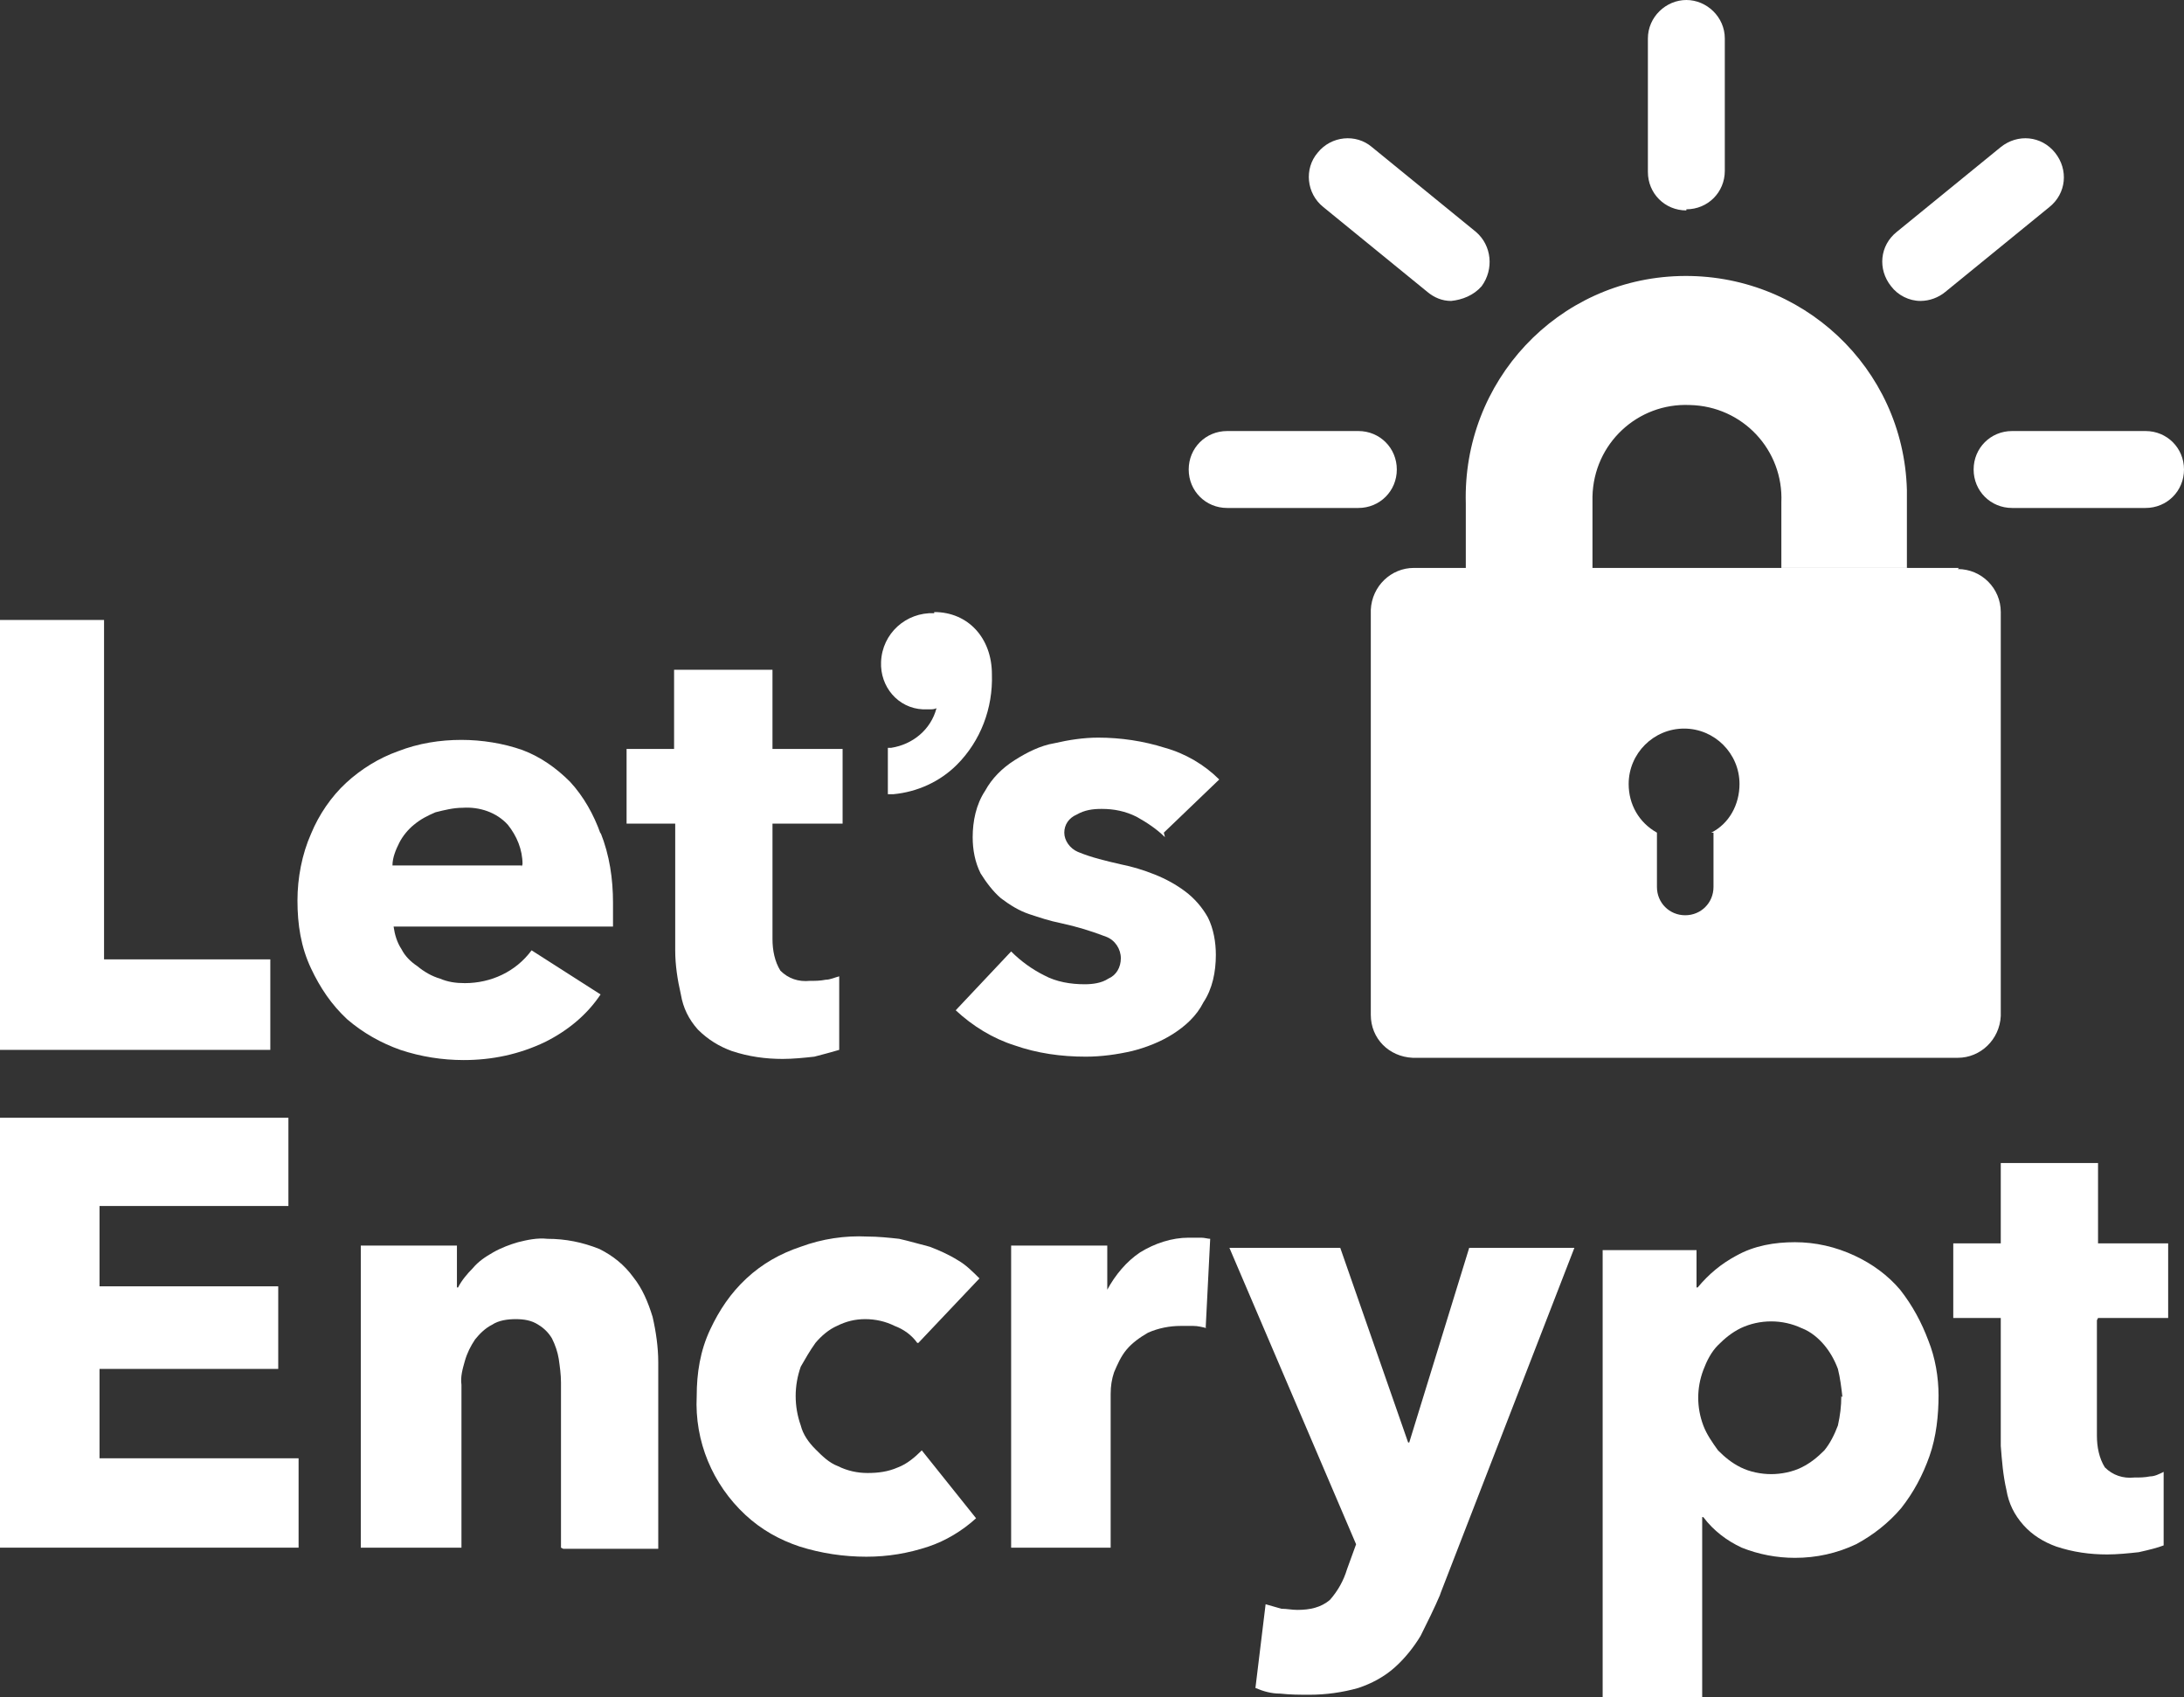
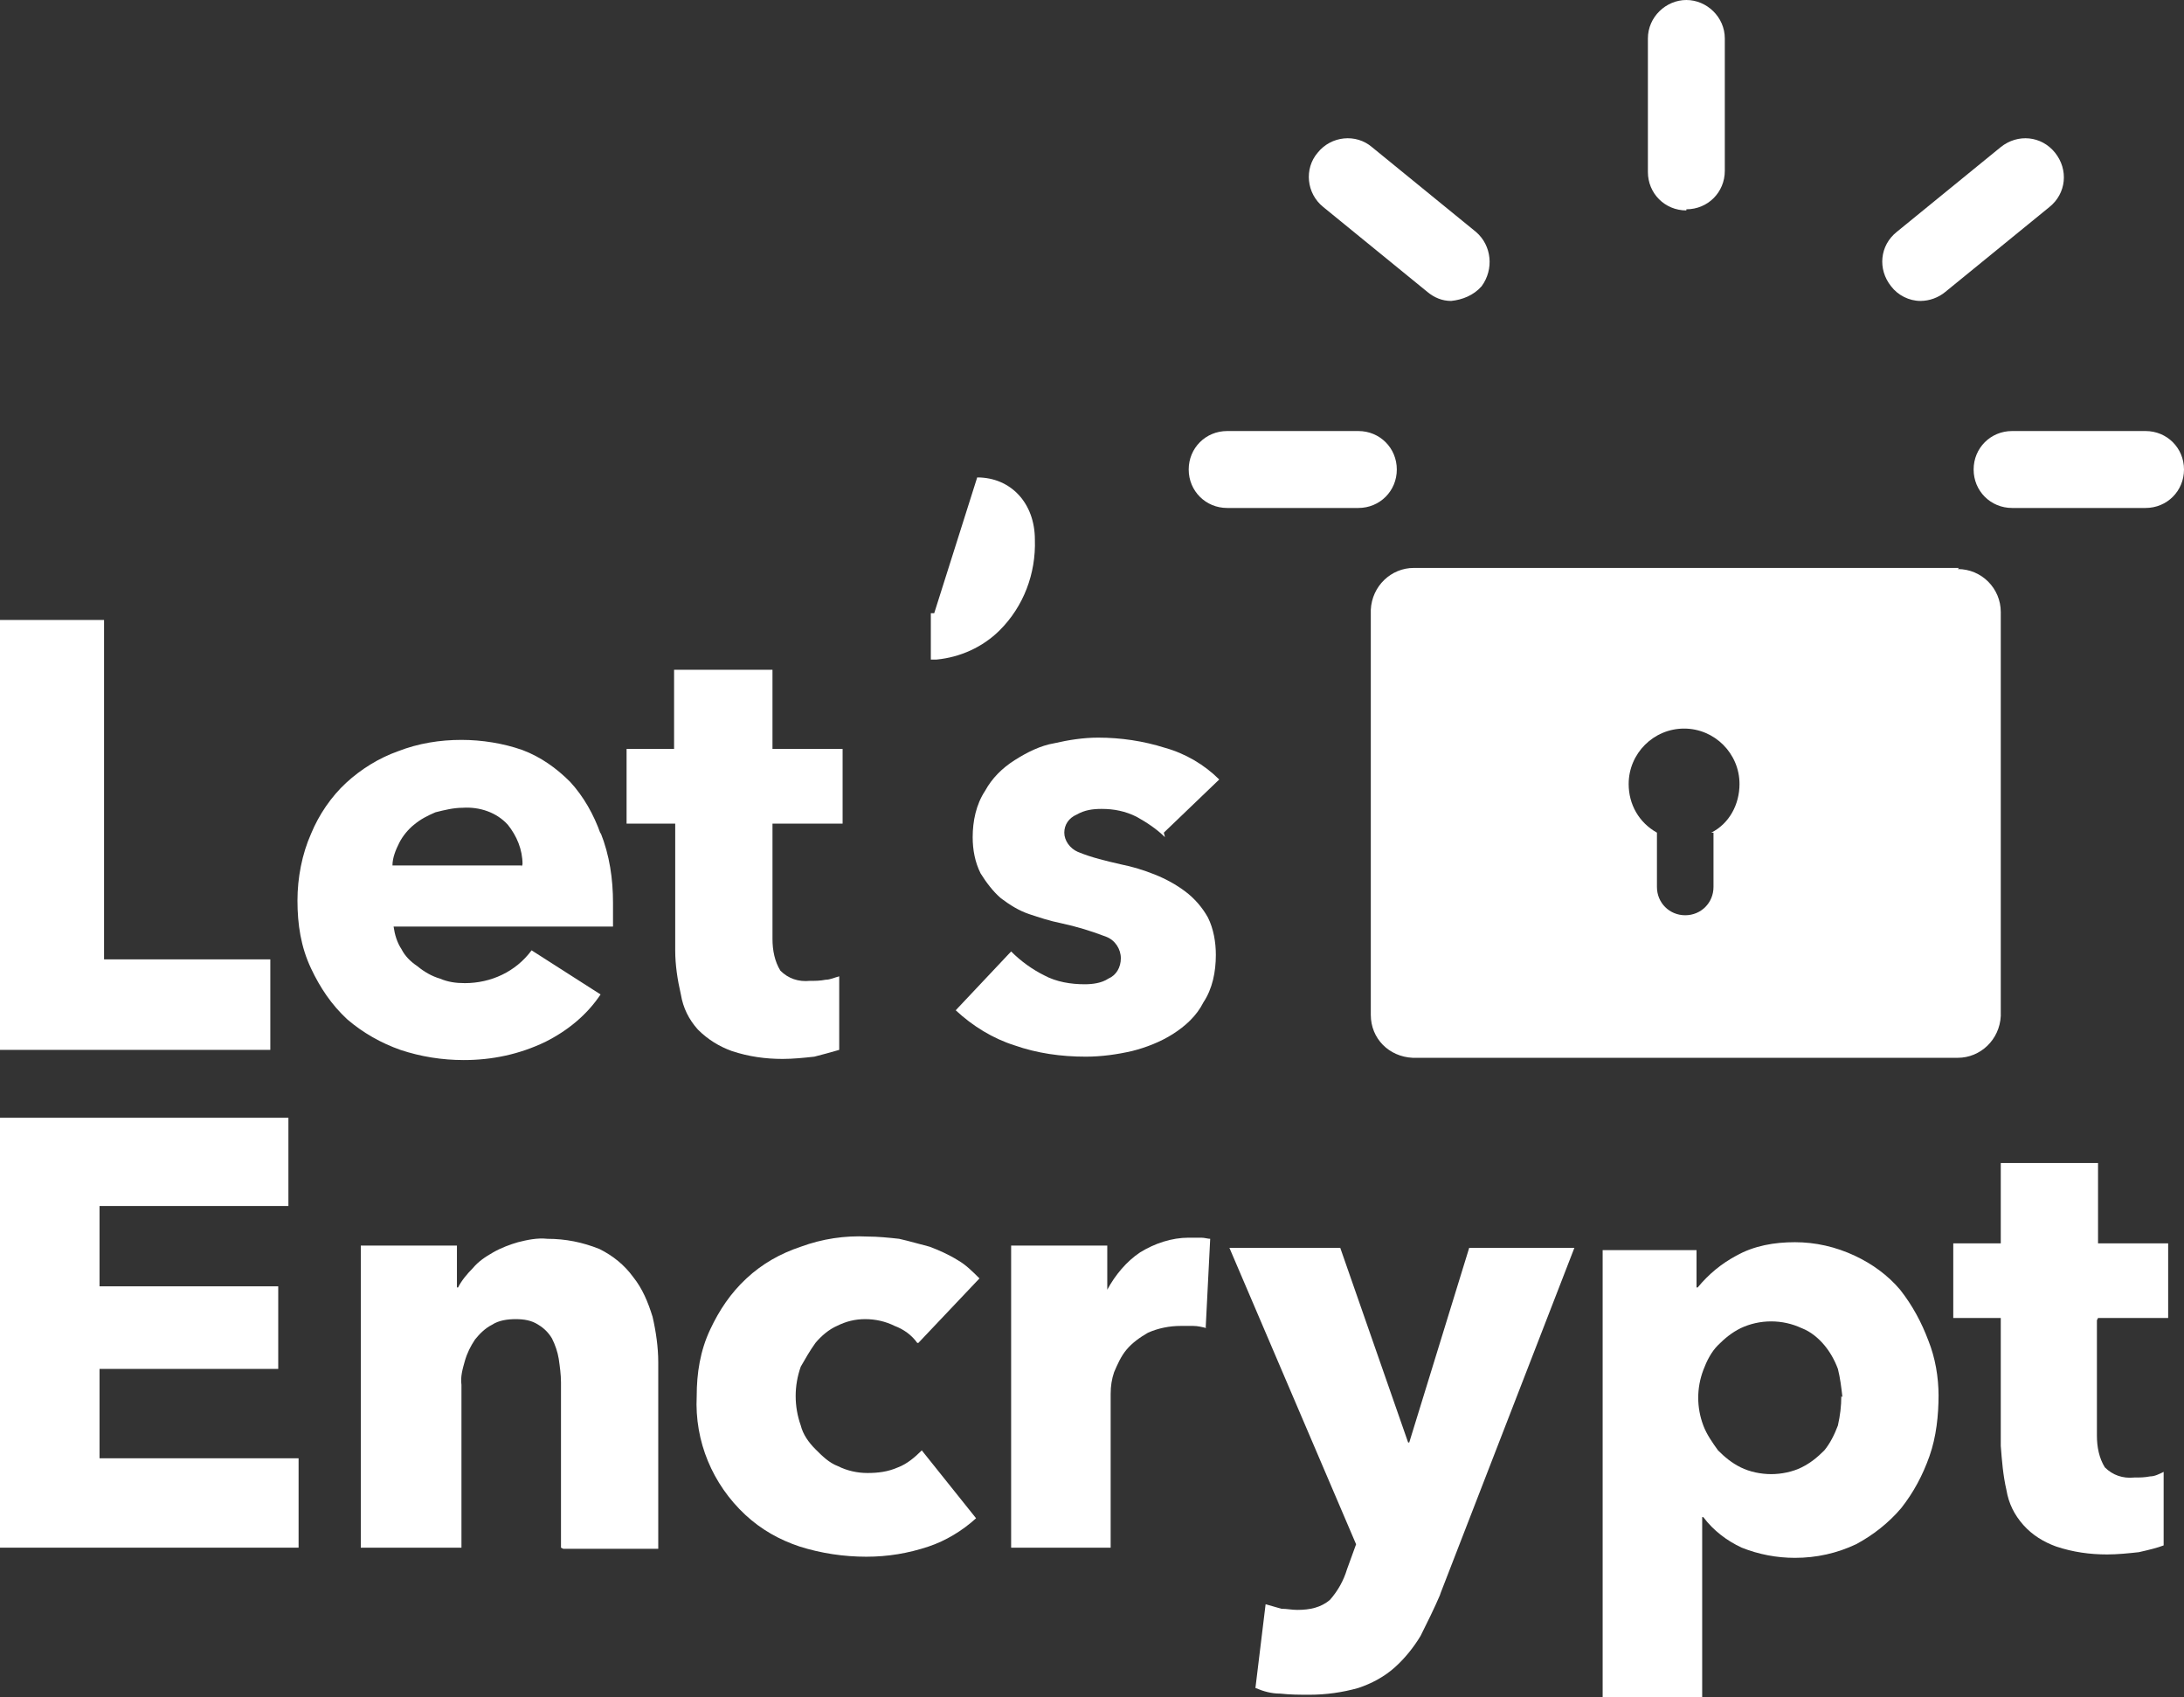
<svg xmlns="http://www.w3.org/2000/svg" id="Layer_1" data-name="Layer 1" version="1.1" viewBox="0 0 193.1 150">
  <rect x="0" y="0" width="193.1" height="150" fill="#333333" stroke="none" />
  <defs>
    <style>
      .cls-1 {
        fill: #fff;
        stroke-width: 0px;
      }
    </style>
  </defs>
-   <path class="cls-1" d="M168.7,50.2h-11.2v-5.8c.2-4.6-3.4-8.5-8.1-8.6-4.6-.2-8.5,3.4-8.6,8.1,0,.2,0,.4,0,.6v5.8h-11.2v-5.8c-.3-10.8,8.1-19.8,18.9-20.1,10.8-.3,19.8,8.1,20.1,18.9,0,.4,0,.8,0,1.2v5.8Z" />
  <path class="cls-1" d="M173.2,50.2h-48.2c-2,0-3.7,1.6-3.8,3.7,0,0,0,.1,0,.2v35.6c0,2.1,1.6,3.7,3.7,3.8,0,0,0,0,0,0h48.2c2,0,3.7-1.6,3.8-3.7,0,0,0,0,0-.1v-35.6c0-2.1-1.7-3.8-3.8-3.8ZM151.5,73.6v4.8c0,1.4-1.1,2.5-2.5,2.5s-2.5-1.1-2.5-2.5v-4.8c-1.6-.9-2.5-2.5-2.5-4.3,0-2.7,2.2-4.9,4.9-4.9s4.9,2.2,4.9,4.9c0,1.8-.9,3.5-2.5,4.3Z" />
  <path class="cls-1" d="M120.1,44.9h-11.6c-1.9,0-3.4-1.5-3.4-3.4,0-1.9,1.5-3.4,3.4-3.4h11.6c1.9,0,3.4,1.5,3.4,3.4,0,1.9-1.5,3.4-3.4,3.4Z" />
  <path class="cls-1" d="M128.3,26.6c-.8,0-1.5-.3-2.1-.8l-9.2-7.5c-1.5-1.2-1.7-3.4-.5-4.8,1.2-1.5,3.4-1.7,4.8-.5l9.2,7.5c1.4,1.2,1.6,3.3.5,4.8-.7.8-1.7,1.2-2.7,1.3Z" />
  <path class="cls-1" d="M149.1,18.6c-1.9,0-3.4-1.5-3.4-3.4h0V3.4C145.7,1.5,147.3,0,149.1,0s3.4,1.5,3.4,3.4v11.7c0,1.9-1.5,3.4-3.4,3.4h0Z" />
  <path class="cls-1" d="M169.8,26.6c-1,0-2-.5-2.6-1.3-1.2-1.5-1-3.6.5-4.8l9.2-7.5c1.5-1.2,3.6-1,4.8.5s1,3.6-.5,4.8l-9.2,7.5c-.6.5-1.4.8-2.2.8Z" />
  <path class="cls-1" d="M189.7,44.9h-11.8c-1.9,0-3.4-1.5-3.4-3.4,0-1.9,1.5-3.4,3.4-3.4h11.8c1.9,0,3.4,1.5,3.4,3.4,0,1.9-1.5,3.4-3.4,3.4Z" />
  <polygon class="cls-1" points="0 92.8 0 54.8 9.2 54.8 9.2 84.8 23.9 84.8 23.9 92.8 0 92.8" />
  <path class="cls-1" d="M53.1,73.7c-.6-1.7-1.5-3.3-2.7-4.6-1.2-1.2-2.6-2.2-4.2-2.8-1.7-.6-3.6-.9-5.4-.9-1.9,0-3.8.3-5.6,1-1.7.6-3.3,1.6-4.6,2.8-1.3,1.2-2.4,2.8-3.1,4.5-.8,1.8-1.2,3.9-1.2,5.9,0,2.1.3,4.1,1.2,6,.8,1.7,1.8,3.2,3.2,4.5,1.4,1.2,3,2.1,4.7,2.7,1.8.6,3.7.9,5.6.9,2.5,0,4.9-.5,7.2-1.6,2-1,3.7-2.4,4.9-4.2l-6.1-3.9c-1.4,1.9-3.6,2.9-5.9,2.9-.8,0-1.5-.1-2.2-.4-.7-.2-1.4-.6-2-1.1-.6-.4-1.1-.9-1.4-1.5-.4-.6-.6-1.3-.7-2h19.4v-2.1h0c0-2.1-.3-4.2-1.1-6.2ZM46.1,76.6s0,0,0-.1h-11.4c0-.7.3-1.4.6-2,.3-.6.8-1.2,1.3-1.6.6-.5,1.2-.8,1.9-1.1.8-.2,1.6-.4,2.4-.4,1.5-.1,3,.4,4,1.5.8,1,1.3,2.2,1.3,3.5h0Z" />
  <path class="cls-1" d="M68.3,72.8v10.2c0,1,.2,2,.7,2.8.7.7,1.6,1,2.6.9.5,0,.9,0,1.4-.1.4,0,.8-.2,1.2-.3v6.5c-.7.2-1.4.4-2.2.6-.9.1-1.9.2-2.8.2-1.5,0-3-.2-4.5-.7-1.1-.4-2.1-1-3-1.9-.8-.9-1.3-1.9-1.5-3.1-.3-1.3-.5-2.6-.5-3.9v-11.2h-4.3v-6.6h4.2v-7h8.7v7h6.2v6.6h-6.2Z" />
-   <path class="cls-1" d="M82.6,54.2c-2.5-.1-4.6,1.8-4.7,4.3,0,0,0,0,0,0-.1,2.2,1.5,4.1,3.7,4.2.2,0,.4,0,.6,0,.2,0,.4,0,.6-.1-.5,1.9-2.1,3.2-4,3.5h-.3v4.1h.5c2.1-.2,4.1-1.1,5.6-2.6,2.1-2.1,3.2-5,3.1-8,0-3.2-2.1-5.5-5.1-5.5Z" />
+   <path class="cls-1" d="M82.6,54.2h-.3v4.1h.5c2.1-.2,4.1-1.1,5.6-2.6,2.1-2.1,3.2-5,3.1-8,0-3.2-2.1-5.5-5.1-5.5Z" />
  <path class="cls-1" d="M103,74c-.7-.7-1.6-1.3-2.5-1.8-1-.5-2-.7-3.1-.7-.8,0-1.5.1-2.2.5-.7.3-1.1.9-1.1,1.6,0,.7.5,1.4,1.2,1.7,1.2.5,2.5.8,3.8,1.1,1,.2,2,.5,3,.9,1,.4,1.9.9,2.7,1.5.8.6,1.5,1.4,2,2.3.5,1,.7,2.2.7,3.3,0,1.5-.3,3-1.1,4.2-.6,1.2-1.6,2.1-2.7,2.8-1.1.7-2.4,1.2-3.6,1.5-1.3.3-2.7.5-4.1.5-2.2,0-4.3-.3-6.3-1-1.9-.6-3.7-1.7-5.2-3.1l4.9-5.2c.9.9,1.9,1.6,2.9,2.1,1.1.6,2.4.8,3.6.8.7,0,1.5-.1,2.1-.5.7-.3,1.1-1,1.1-1.8,0-.8-.5-1.6-1.3-1.9-1.3-.5-2.6-.9-4-1.2-1-.2-1.9-.5-2.8-.8-.9-.3-1.7-.8-2.5-1.4-.7-.6-1.3-1.4-1.8-2.2-.5-1-.7-2.1-.7-3.2,0-1.4.3-2.9,1.1-4.1.6-1.1,1.5-2,2.6-2.7,1.1-.7,2.3-1.3,3.5-1.5,1.3-.3,2.6-.5,3.9-.5,2,0,4,.3,5.9.9,1.8.5,3.5,1.5,4.8,2.8l-4.9,4.7Z" />
  <polygon class="cls-1" points="0 136.8 0 98.8 25.5 98.8 25.5 106.6 8.8 106.6 8.8 113.7 24.6 113.7 24.6 121 8.8 121 8.8 128.9 26.4 128.9 26.4 136.8 0 136.8" />
  <path class="cls-1" d="M49.6,136.8v-14.6c0-.7-.1-1.4-.2-2.1-.1-.6-.3-1.2-.6-1.8-.3-.5-.7-.9-1.2-1.2-.6-.4-1.3-.5-2-.5-.7,0-1.5.1-2.1.5-.6.3-1.1.8-1.5,1.3-.4.6-.7,1.2-.9,1.9-.2.7-.4,1.4-.3,2.1v14.4h-8.9v-26.7h8.5v3.7h.1c.3-.6.8-1.2,1.3-1.7.5-.6,1.1-1,1.8-1.4.7-.4,1.5-.7,2.2-.9.8-.2,1.7-.4,2.6-.3,1.6,0,3.1.3,4.6.9,1.2.6,2.2,1.4,3,2.5.8,1,1.3,2.2,1.7,3.5.3,1.3.5,2.7.5,4v16.5h-8.4Z" />
  <path class="cls-1" d="M81.1,118.7c-.5-.7-1.2-1.2-2-1.5-.8-.4-1.7-.6-2.6-.6-.9,0-1.7.2-2.5.6-.7.3-1.4.9-1.9,1.5-.5.7-.9,1.4-1.3,2.1-.6,1.7-.6,3.5,0,5.2.2.8.7,1.5,1.3,2.1.6.6,1.2,1.2,2,1.5.8.4,1.7.6,2.6.6.9,0,1.8-.1,2.7-.5.8-.3,1.5-.9,2.1-1.5l4.8,6c-1.2,1.1-2.7,2-4.2,2.5-1.8.6-3.6.9-5.5.9-2,0-4-.3-5.9-.9-1.8-.6-3.4-1.5-4.8-2.8-2.9-2.7-4.5-6.5-4.3-10.5,0-2,.3-4,1.2-5.9.8-1.7,1.8-3.2,3.2-4.5,1.4-1.3,3-2.2,4.8-2.8,1.9-.7,3.9-1,5.9-.9.9,0,1.9.1,2.8.2.9.2,1.9.5,2.7.7.8.3,1.7.7,2.5,1.2.7.4,1.3,1,1.9,1.6l-5.4,5.7Z" />
  <path class="cls-1" d="M106.7,117.4c-.4-.1-.8-.2-1.2-.2h-1.1c-1,0-2,.2-2.9.6-.7.4-1.4.9-1.9,1.5-.5.6-.8,1.3-1.1,2-.2.6-.3,1.2-.3,1.9v13.6h-8.8v-26.7h8.5v3.9h0c.7-1.3,1.7-2.5,2.9-3.3,1.3-.8,2.8-1.3,4.3-1.3h1.1c.3,0,.6.1.8.1l-.4,7.9Z" />
  <path class="cls-1" d="M127.4,140.8c-.6,1.4-1.2,2.6-1.8,3.8-.6,1-1.4,2-2.3,2.8-.9.8-2,1.4-3.2,1.8-1.4.4-2.9.6-4.3.6-.9,0-1.7,0-2.6-.1-.8,0-1.5-.2-2.2-.5l.9-7.4,1.4.4c.5,0,.9.1,1.4.1,1.1,0,2.1-.2,2.9-.9.7-.8,1.2-1.7,1.5-2.7l.8-2.2-11.2-26.2h9.8l6,17.2h.1l5.3-17.2h9.3l-11.9,30.7Z" />
  <path class="cls-1" d="M171.4,123.4c0-1.7-.3-3.4-.9-4.9-.6-1.6-1.4-3.1-2.5-4.5-1.1-1.3-2.5-2.3-4-3-1.7-.8-3.5-1.2-5.3-1.2-1.8,0-3.6.3-5.2,1.2-1.3.7-2.4,1.6-3.4,2.8h-.1v-3.3h-8.3v39.5h8.8v-15.9h.1c.9,1.2,2.1,2.1,3.4,2.7,1.5.6,3.1.9,4.7.9,1.9,0,3.7-.4,5.4-1.2,1.5-.8,2.9-1.9,4-3.2,1.1-1.4,1.9-2.9,2.5-4.6.6-1.7.8-3.6.8-5.4h0ZM162.8,123.4c0,.9-.1,1.7-.3,2.6-.3.8-.7,1.6-1.2,2.2-.6.6-1.2,1.1-2,1.5-.8.4-1.8.6-2.7.6-.9,0-1.9-.2-2.7-.6-.8-.4-1.4-.9-2-1.5-.5-.7-1-1.4-1.3-2.2-.6-1.6-.6-3.3,0-4.9.3-.8.7-1.6,1.3-2.2.6-.6,1.2-1.1,2-1.5,1.7-.8,3.7-.8,5.4,0,.8.3,1.5.9,2,1.5.5.6.9,1.3,1.2,2.1.2.8.3,1.6.4,2.5h0Z" />
  <path class="cls-1" d="M185.4,116.7v10.2c0,1,.2,2,.7,2.8.7.7,1.6,1,2.6.9.5,0,.9,0,1.4-.1.4,0,.8-.2,1.2-.4v6.5c-.5.2-1.3.4-2.2.6-.9.1-1.9.2-2.8.2-1.5,0-3-.2-4.5-.7-1.1-.4-2.1-1-2.9-1.9-.8-.9-1.3-1.9-1.5-3.1-.3-1.3-.4-2.6-.5-3.9v-11.3h-4.2v-6.6h4.2v-7.1h8.6v7.1h6.2v6.6h-6.2Z" />
</svg>